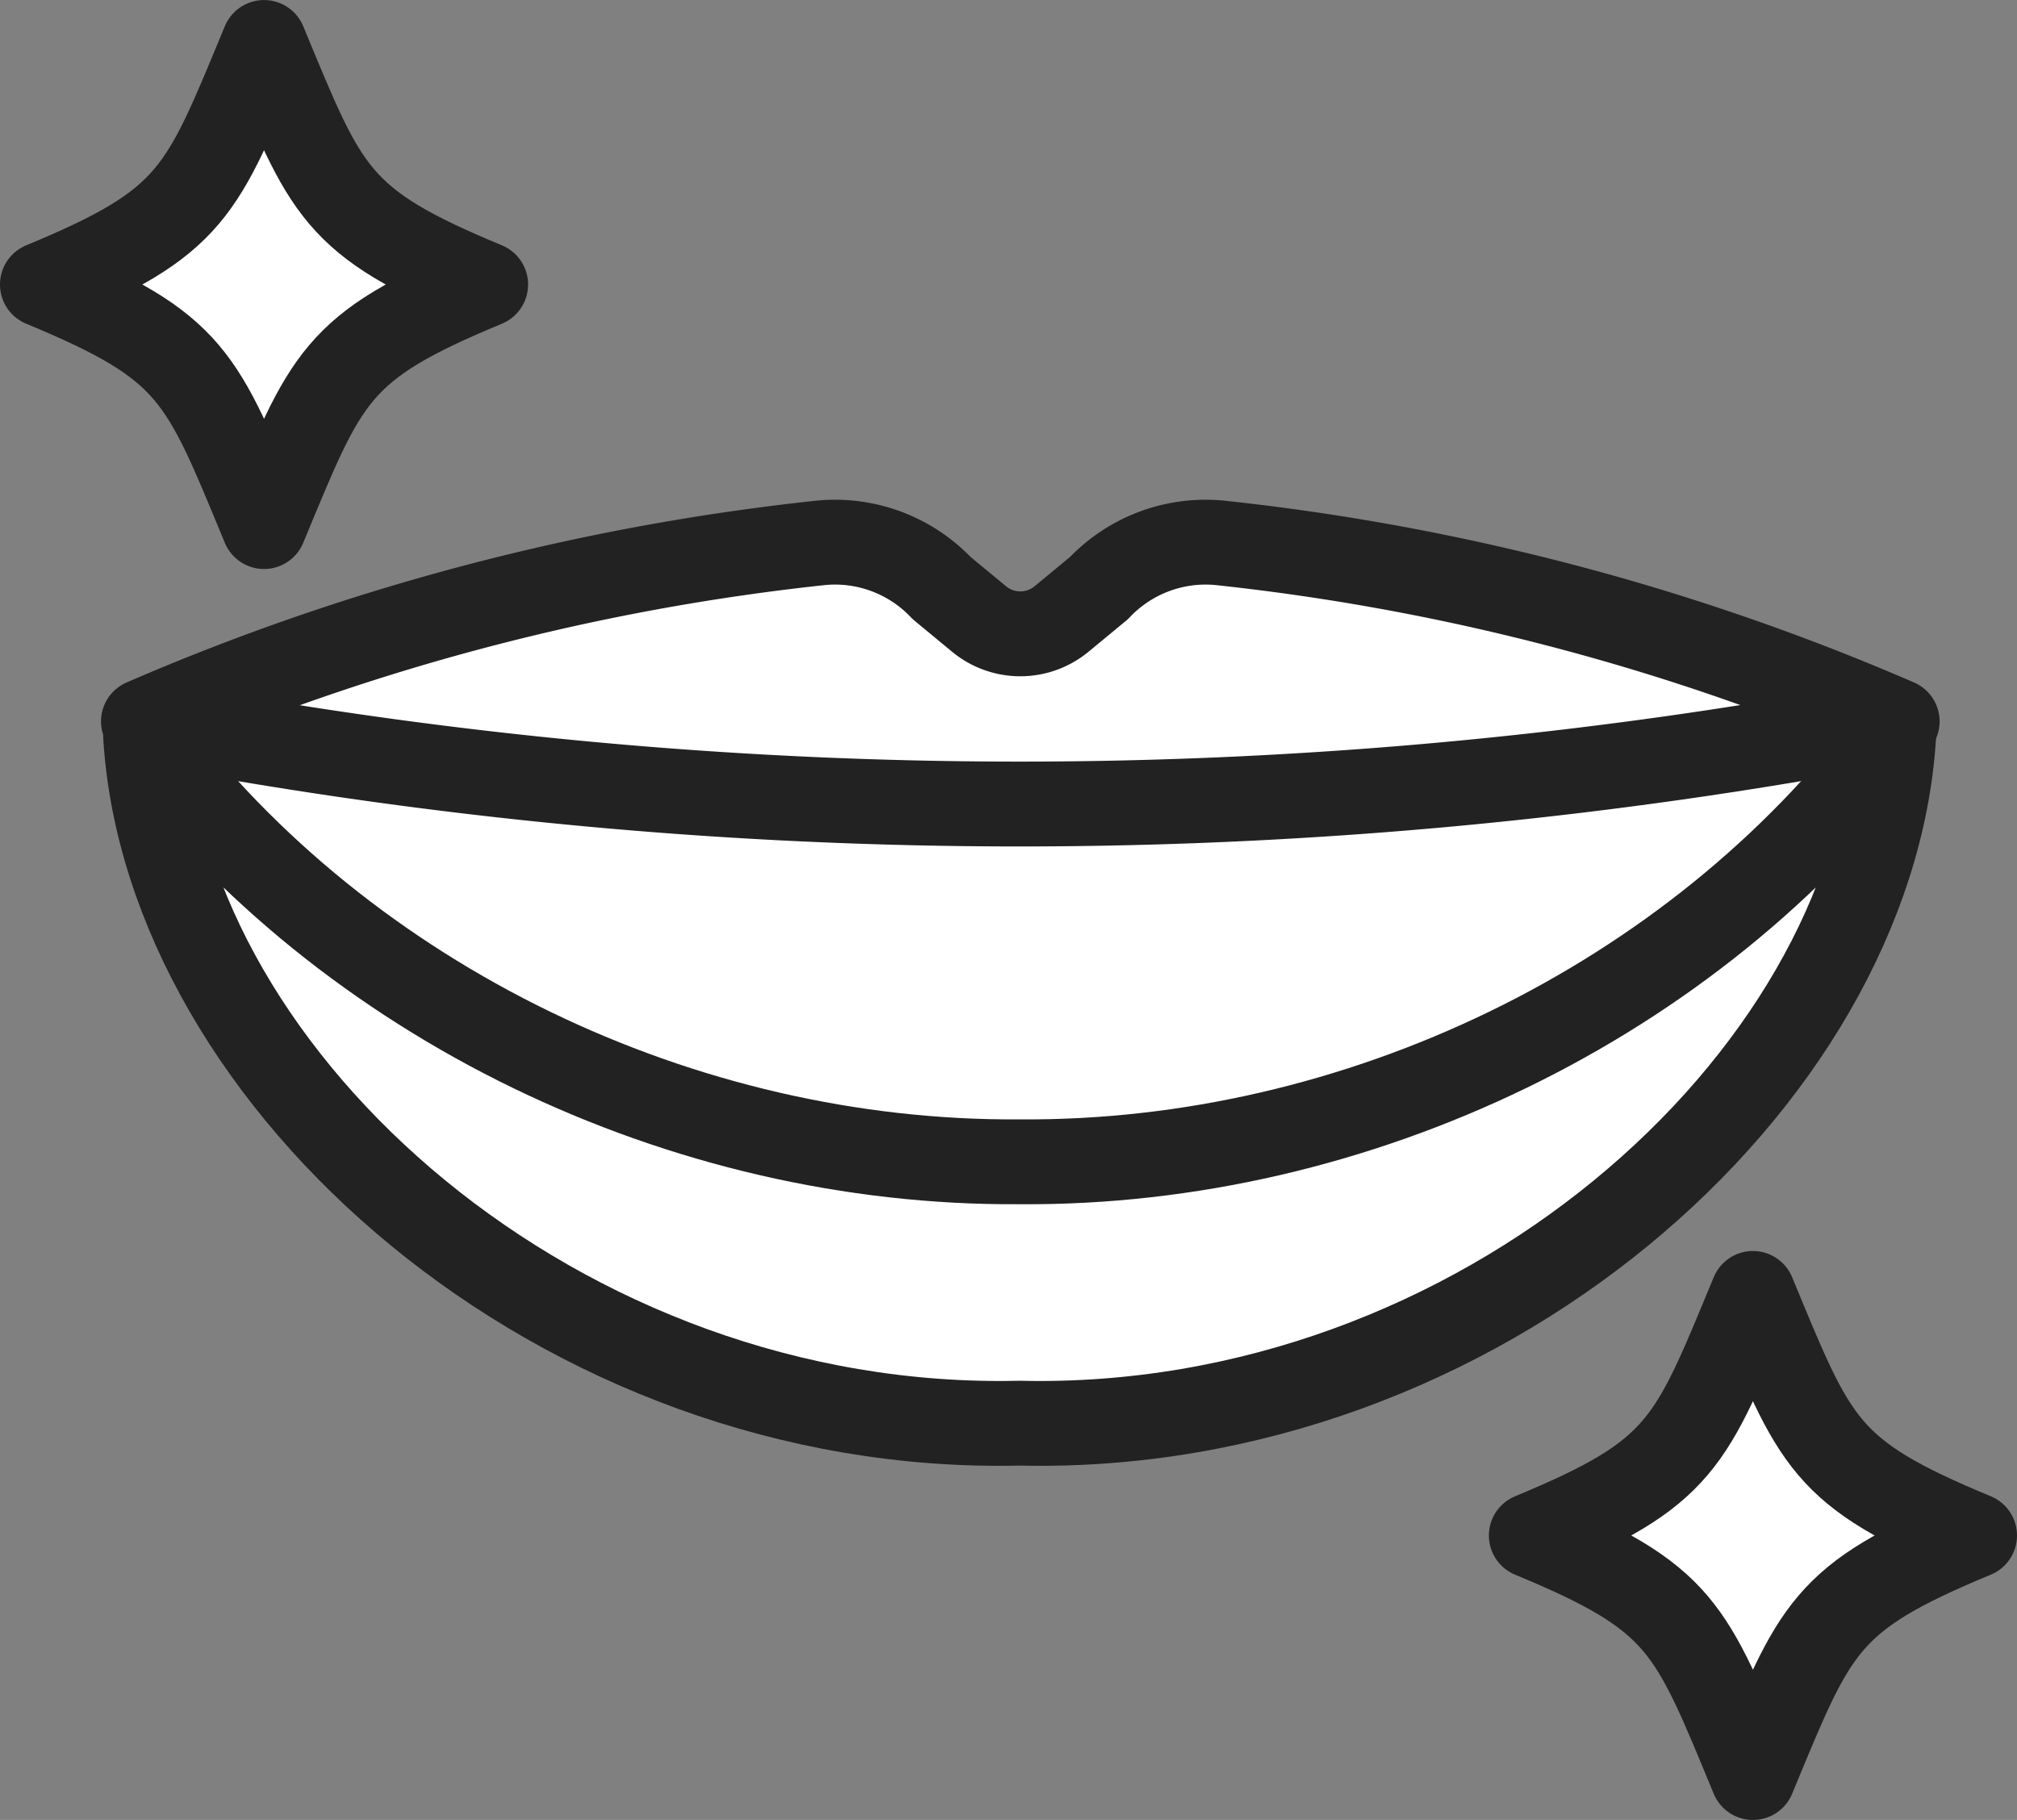
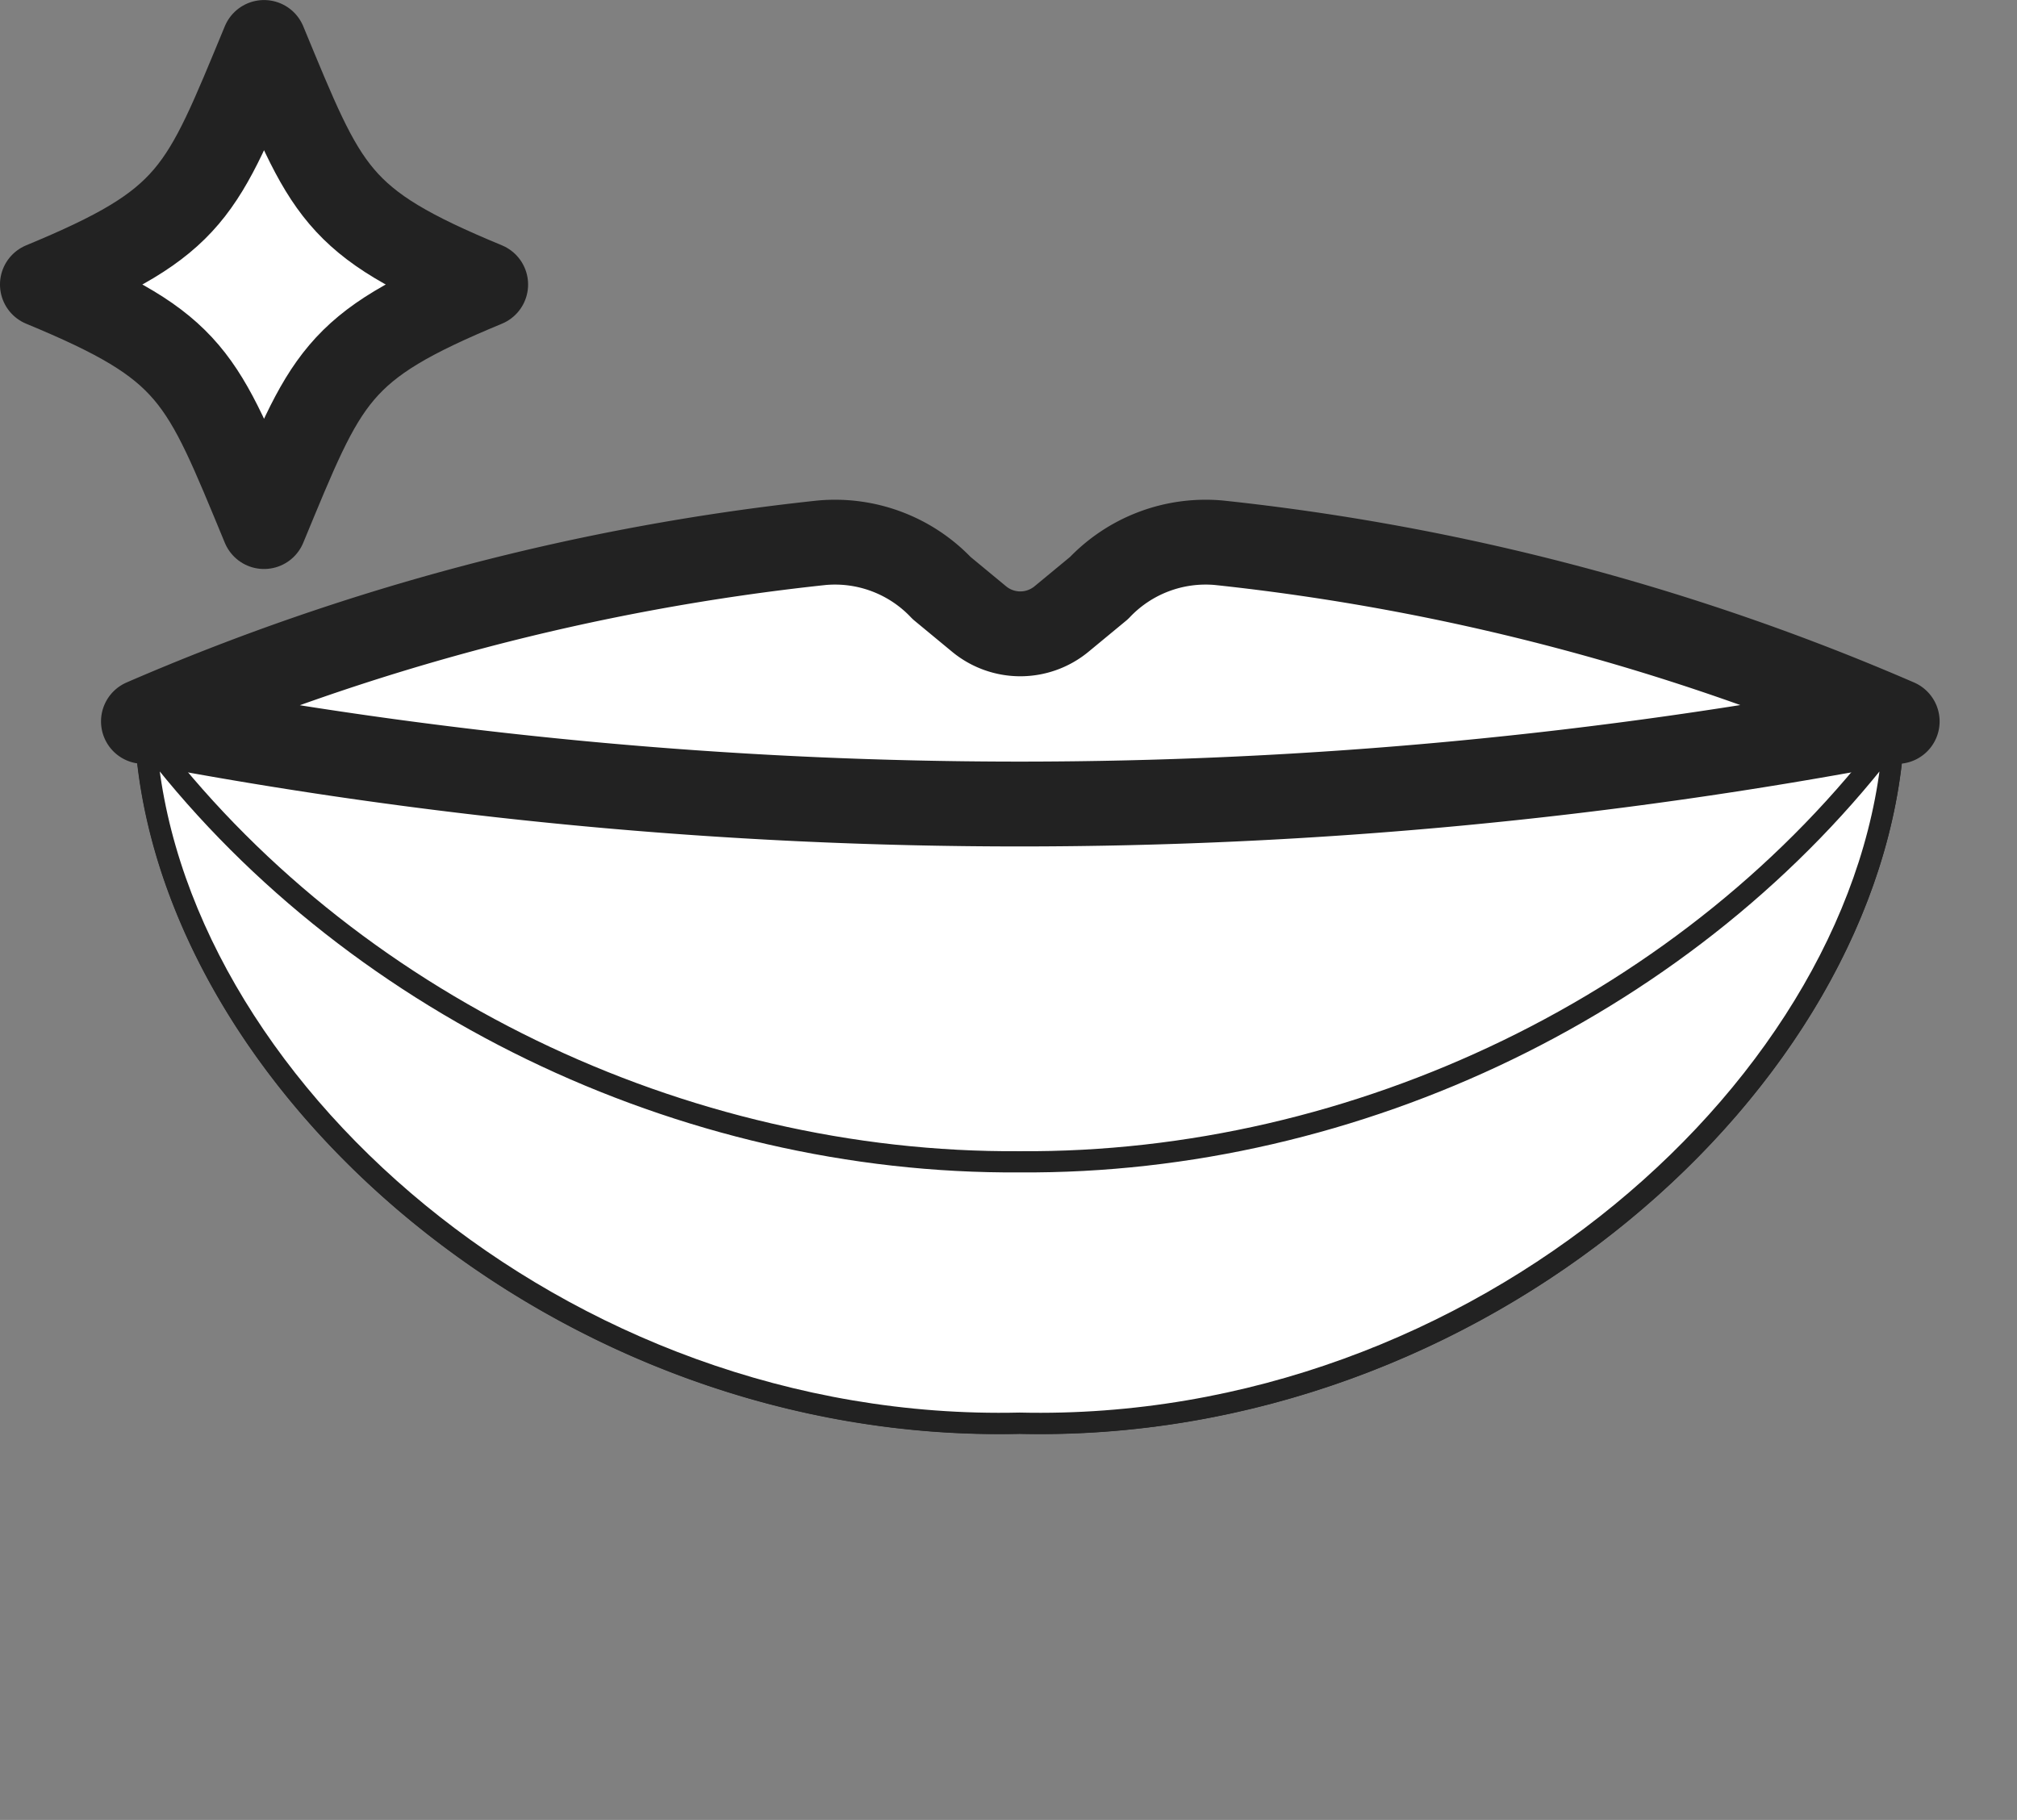
<svg xmlns="http://www.w3.org/2000/svg" width="95.079" height="85.797" viewBox="0 0 95.079 85.797">
  <rect x="0" y="0" width="95.079" height="85.797" fill="#808080" stroke="none" />
  <g id="menu_icon04" transform="translate(2 2)">
-     <path id="Path_106183" data-name="Path 106183" d="M1221.123,664.4c-7.115,2.947-7.5,4.3-10.448,11.411-2.947-7.115-3.332-8.464-10.447-11.411,7.115-2.947,7.5-4.3,10.447-11.411,2.948,7.115,3.332,8.464,10.448,11.411" transform="translate(-1200.229 -652.987)" fill="#fff" stroke="#222" stroke-width="1" />
    <path id="Path_106184" data-name="Path 106184" d="M1221.123,664.4c-7.115,2.947-7.5,4.3-10.448,11.411-2.947-7.115-3.332-8.464-10.447-11.411,7.115-2.947,7.5-4.3,10.447-11.411C1213.623,660.1,1214.008,661.451,1221.123,664.4Z" transform="translate(-1200.229 -652.987)" fill="#fff" stroke="#222" stroke-linecap="round" stroke-linejoin="round" stroke-width="4" />
-     <path id="Path_106185" data-name="Path 106185" d="M1312.176,740.908c-7.115,2.948-7.5,4.3-10.448,11.411-2.947-7.115-3.332-8.463-10.447-11.411,7.115-2.947,7.5-4.3,10.447-11.411,2.948,7.115,3.332,8.464,10.448,11.411" transform="translate(-1221.097 -670.522)" fill="#fff" stroke="#222" stroke-width="1" />
-     <path id="Path_106186" data-name="Path 106186" d="M1312.176,740.908c-7.115,2.948-7.5,4.3-10.448,11.411-2.947-7.115-3.332-8.463-10.447-11.411,7.115-2.947,7.5-4.3,10.447-11.411C1304.676,736.612,1305.061,737.961,1312.176,740.908Z" transform="translate(-1221.097 -670.522)" fill="#fff" stroke="#222" stroke-linecap="round" stroke-linejoin="round" stroke-width="4" />
    <path id="Path_106187" data-name="Path 106187" d="M1289.076,692a109.586,109.586,0,0,0-31.962-8.418,6.921,6.921,0,0,0-5.664,2.136l-1.765,1.458a3.05,3.05,0,0,1-3.886,0l-1.765-1.458a6.921,6.921,0,0,0-5.664-2.136A109.592,109.592,0,0,0,1206.407,692a4.717,4.717,0,0,1,.092.7c1.007,16.282,19.552,32.889,41.205,32.389,21.654.5,40.2-16.107,41.2-32.389Z" transform="translate(-1201.645 -659.991)" fill="#fff" stroke="#222" stroke-width="1" />
    <path id="Path_106188" data-name="Path 106188" d="M1288.936,695.414c-1.007,16.283-19.551,32.889-41.2,32.389-21.653.5-40.2-16.107-41.2-32.389,9.446,12.563,25.325,20.182,41.2,20.067,15.88.116,31.759-7.5,41.2-20.067" transform="translate(-1201.672 -662.711)" fill="#fff" stroke="#222" stroke-width="1" />
-     <path id="Path_106189" data-name="Path 106189" d="M1288.936,695.414c-1.007,16.283-19.551,32.889-41.2,32.389-21.653.5-40.2-16.107-41.2-32.389,9.446,12.563,25.325,20.182,41.2,20.067C1263.611,715.6,1279.49,707.977,1288.936,695.414Z" transform="translate(-1201.672 -662.711)" fill="#fff" stroke="#222" stroke-linecap="round" stroke-linejoin="round" stroke-width="4" />
    <path id="Path_106190" data-name="Path 106190" d="M1257.114,683.579a6.92,6.92,0,0,0-5.664,2.135l-1.766,1.459a3.05,3.05,0,0,1-3.886,0l-1.765-1.459a6.92,6.92,0,0,0-5.663-2.135A109.586,109.586,0,0,0,1206.407,692h.092a219.915,219.915,0,0,0,82.41,0h.167a109.583,109.583,0,0,0-31.962-8.418" transform="translate(-1201.645 -659.991)" fill="#fff" stroke="#222" stroke-width="1" />
    <path id="Path_106191" data-name="Path 106191" d="M1257.114,683.579a6.92,6.92,0,0,0-5.664,2.135l-1.766,1.459a3.05,3.05,0,0,1-3.886,0l-1.765-1.459a6.92,6.92,0,0,0-5.663-2.135A109.586,109.586,0,0,0,1206.407,692h.092a219.915,219.915,0,0,0,82.41,0h.167A109.583,109.583,0,0,0,1257.114,683.579Z" transform="translate(-1201.645 -659.991)" fill="#fff" stroke="#222" stroke-linecap="round" stroke-linejoin="round" stroke-width="4" />
  </g>
</svg>